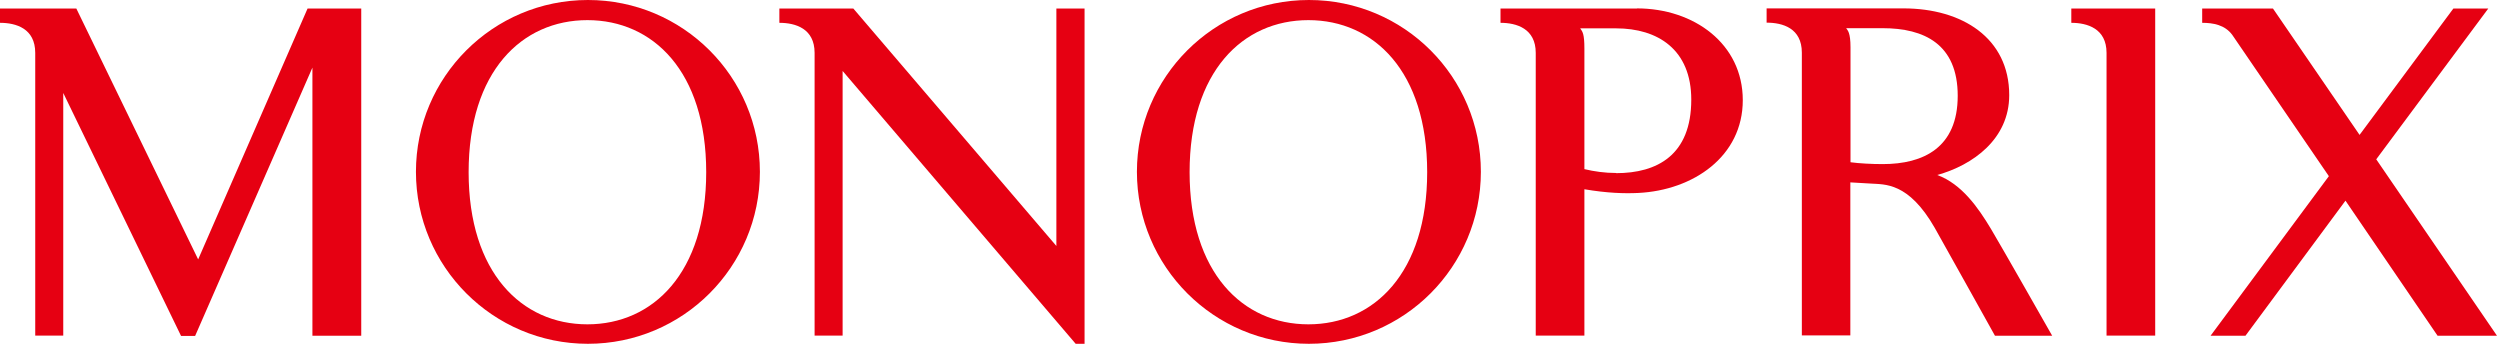
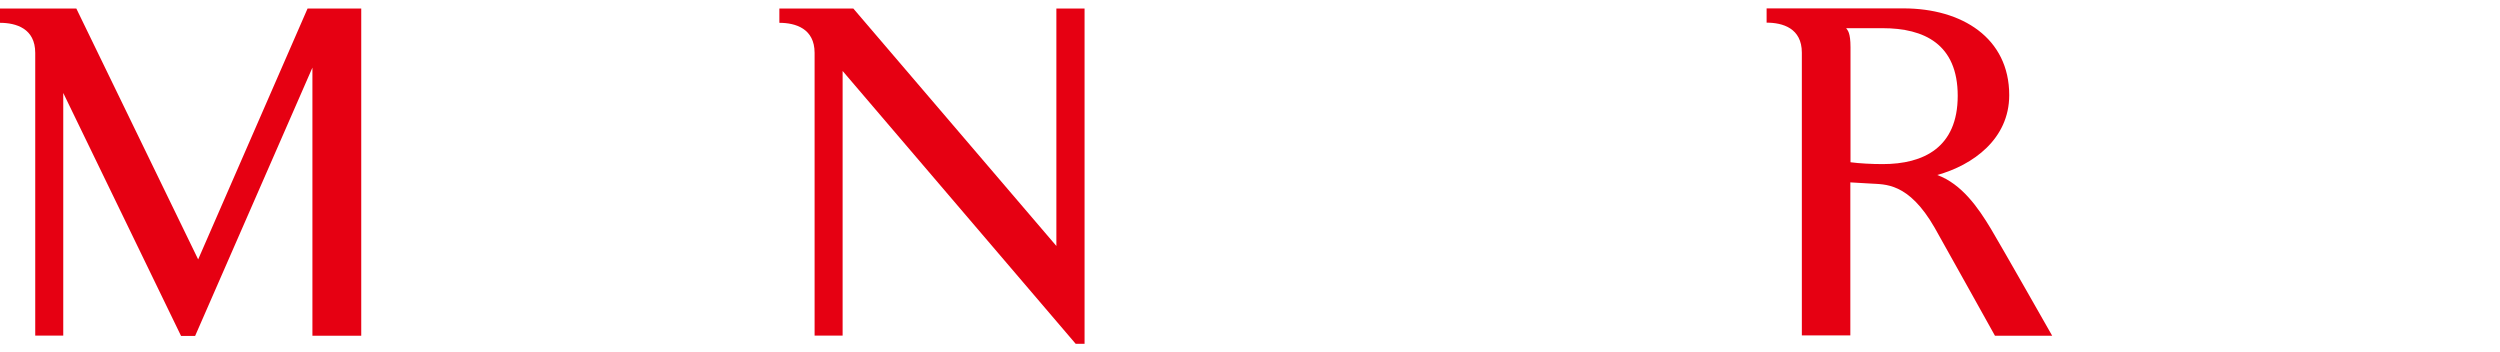
<svg xmlns="http://www.w3.org/2000/svg" viewBox="0 0 149 21" fill="none">
  <g clip-path="url(#clip0_463_2290)">
    <path d="M18.33 0.51L11.81 15.46L4.55 0.51H0V1.36C0.96 1.36 2.1 1.7 2.1 3.15V20H3.77V5.54L10.79 20.02H11.63L18.62 4.03V20.01H21.53V0.51H18.33Z" fill="#E60012" />
    <path d="M62.96 0.51V14.66L50.86 0.51H46.45V1.36C47.41 1.36 48.55 1.7 48.55 3.15V20H50.22V4.23L64.11 20.49H64.64V0.51H62.97H62.96Z" fill="#E60012" />
-     <path d="M35.04 0C29.38 0 24.79 4.59 24.79 10.24C24.79 15.89 29.38 20.49 35.04 20.49C40.7 20.49 45.29 15.9 45.29 10.24C45.29 4.58 40.7 0 35.04 0ZM35.01 19.33C31.1 19.33 27.93 16.26 27.93 10.26C27.93 4.26 31.1 1.2 35.01 1.2C38.92 1.2 42.09 4.26 42.09 10.26C42.09 16.26 38.92 19.33 35.01 19.33Z" fill="#E60012" />
-     <path d="M78.01 0C72.35 0 67.76 4.59 67.76 10.24C67.76 15.89 72.35 20.49 78.01 20.49C83.67 20.49 88.26 15.9 88.26 10.24C88.26 4.58 83.68 0 78.01 0ZM77.98 19.33C74.07 19.33 70.9 16.26 70.9 10.26C70.9 4.26 74.07 1.2 77.98 1.2C81.89 1.2 85.06 4.26 85.06 10.26C85.06 16.26 81.89 19.33 77.98 19.33Z" fill="#E60012" />
-     <path d="M97.57 0.51H89.43V1.36C90.38 1.36 91.53 1.7 91.53 3.15V20H94.43V11.28C95.8 11.51 96.8 11.54 97.64 11.5C100.91 11.34 103.87 9.33 103.87 5.97C103.87 2.61 100.96 0.5 97.56 0.5M96.32 10.31C95.65 10.31 95.02 10.22 94.43 10.08V2.9C94.43 2.01 94.32 1.89 94.18 1.69H96.32C98.79 1.69 100.8 2.94 100.8 5.94C100.8 9.25 98.76 10.32 96.32 10.32" fill="#E60012" />
    <path d="M115.46 10.43C117.58 9.84 119.75 8.29 119.75 5.67C119.75 2.26 116.93 0.5 113.45 0.5H105.29V1.35C106.25 1.35 107.39 1.68 107.39 3.14V19.99H110.28V10.87C110.68 10.89 111.13 10.92 111.49 10.94C112.32 11 113.74 10.84 115.31 13.58C115.91 14.64 118.66 19.58 118.9 20.01H122.31C122.31 20.01 119.3 14.71 118.66 13.64C117.89 12.36 116.92 10.97 115.46 10.43ZM112.21 9.78C111.54 9.78 110.82 9.74 110.29 9.67V2.82C110.29 1.93 110.12 1.81 110.03 1.68H112.21C114.68 1.68 116.68 2.63 116.68 5.71C116.68 8.79 114.65 9.78 112.21 9.78Z" fill="#E60012" />
-     <path d="M123.45 1.36C124.4 1.36 125.55 1.7 125.55 3.15V20H128.45V0.51H123.45V1.36Z" fill="#E60012" />
-     <path d="M141.62 9.5L148.3 0.51H146.22L140.63 8.04L135.47 0.51H131.25V1.36C131.9 1.36 132.61 1.48 133.05 2.09L138.8 10.5L131.75 20.01H133.83L139.79 11.96L145.28 20.01H148.82L141.62 9.49V9.5Z" fill="#E60012" />
  </g>
  <defs>
    <clipPath id="clip0_463_2290">
      <rect width="148.82" height="20.49" fill="white" />
    </clipPath>
  </defs>
</svg>